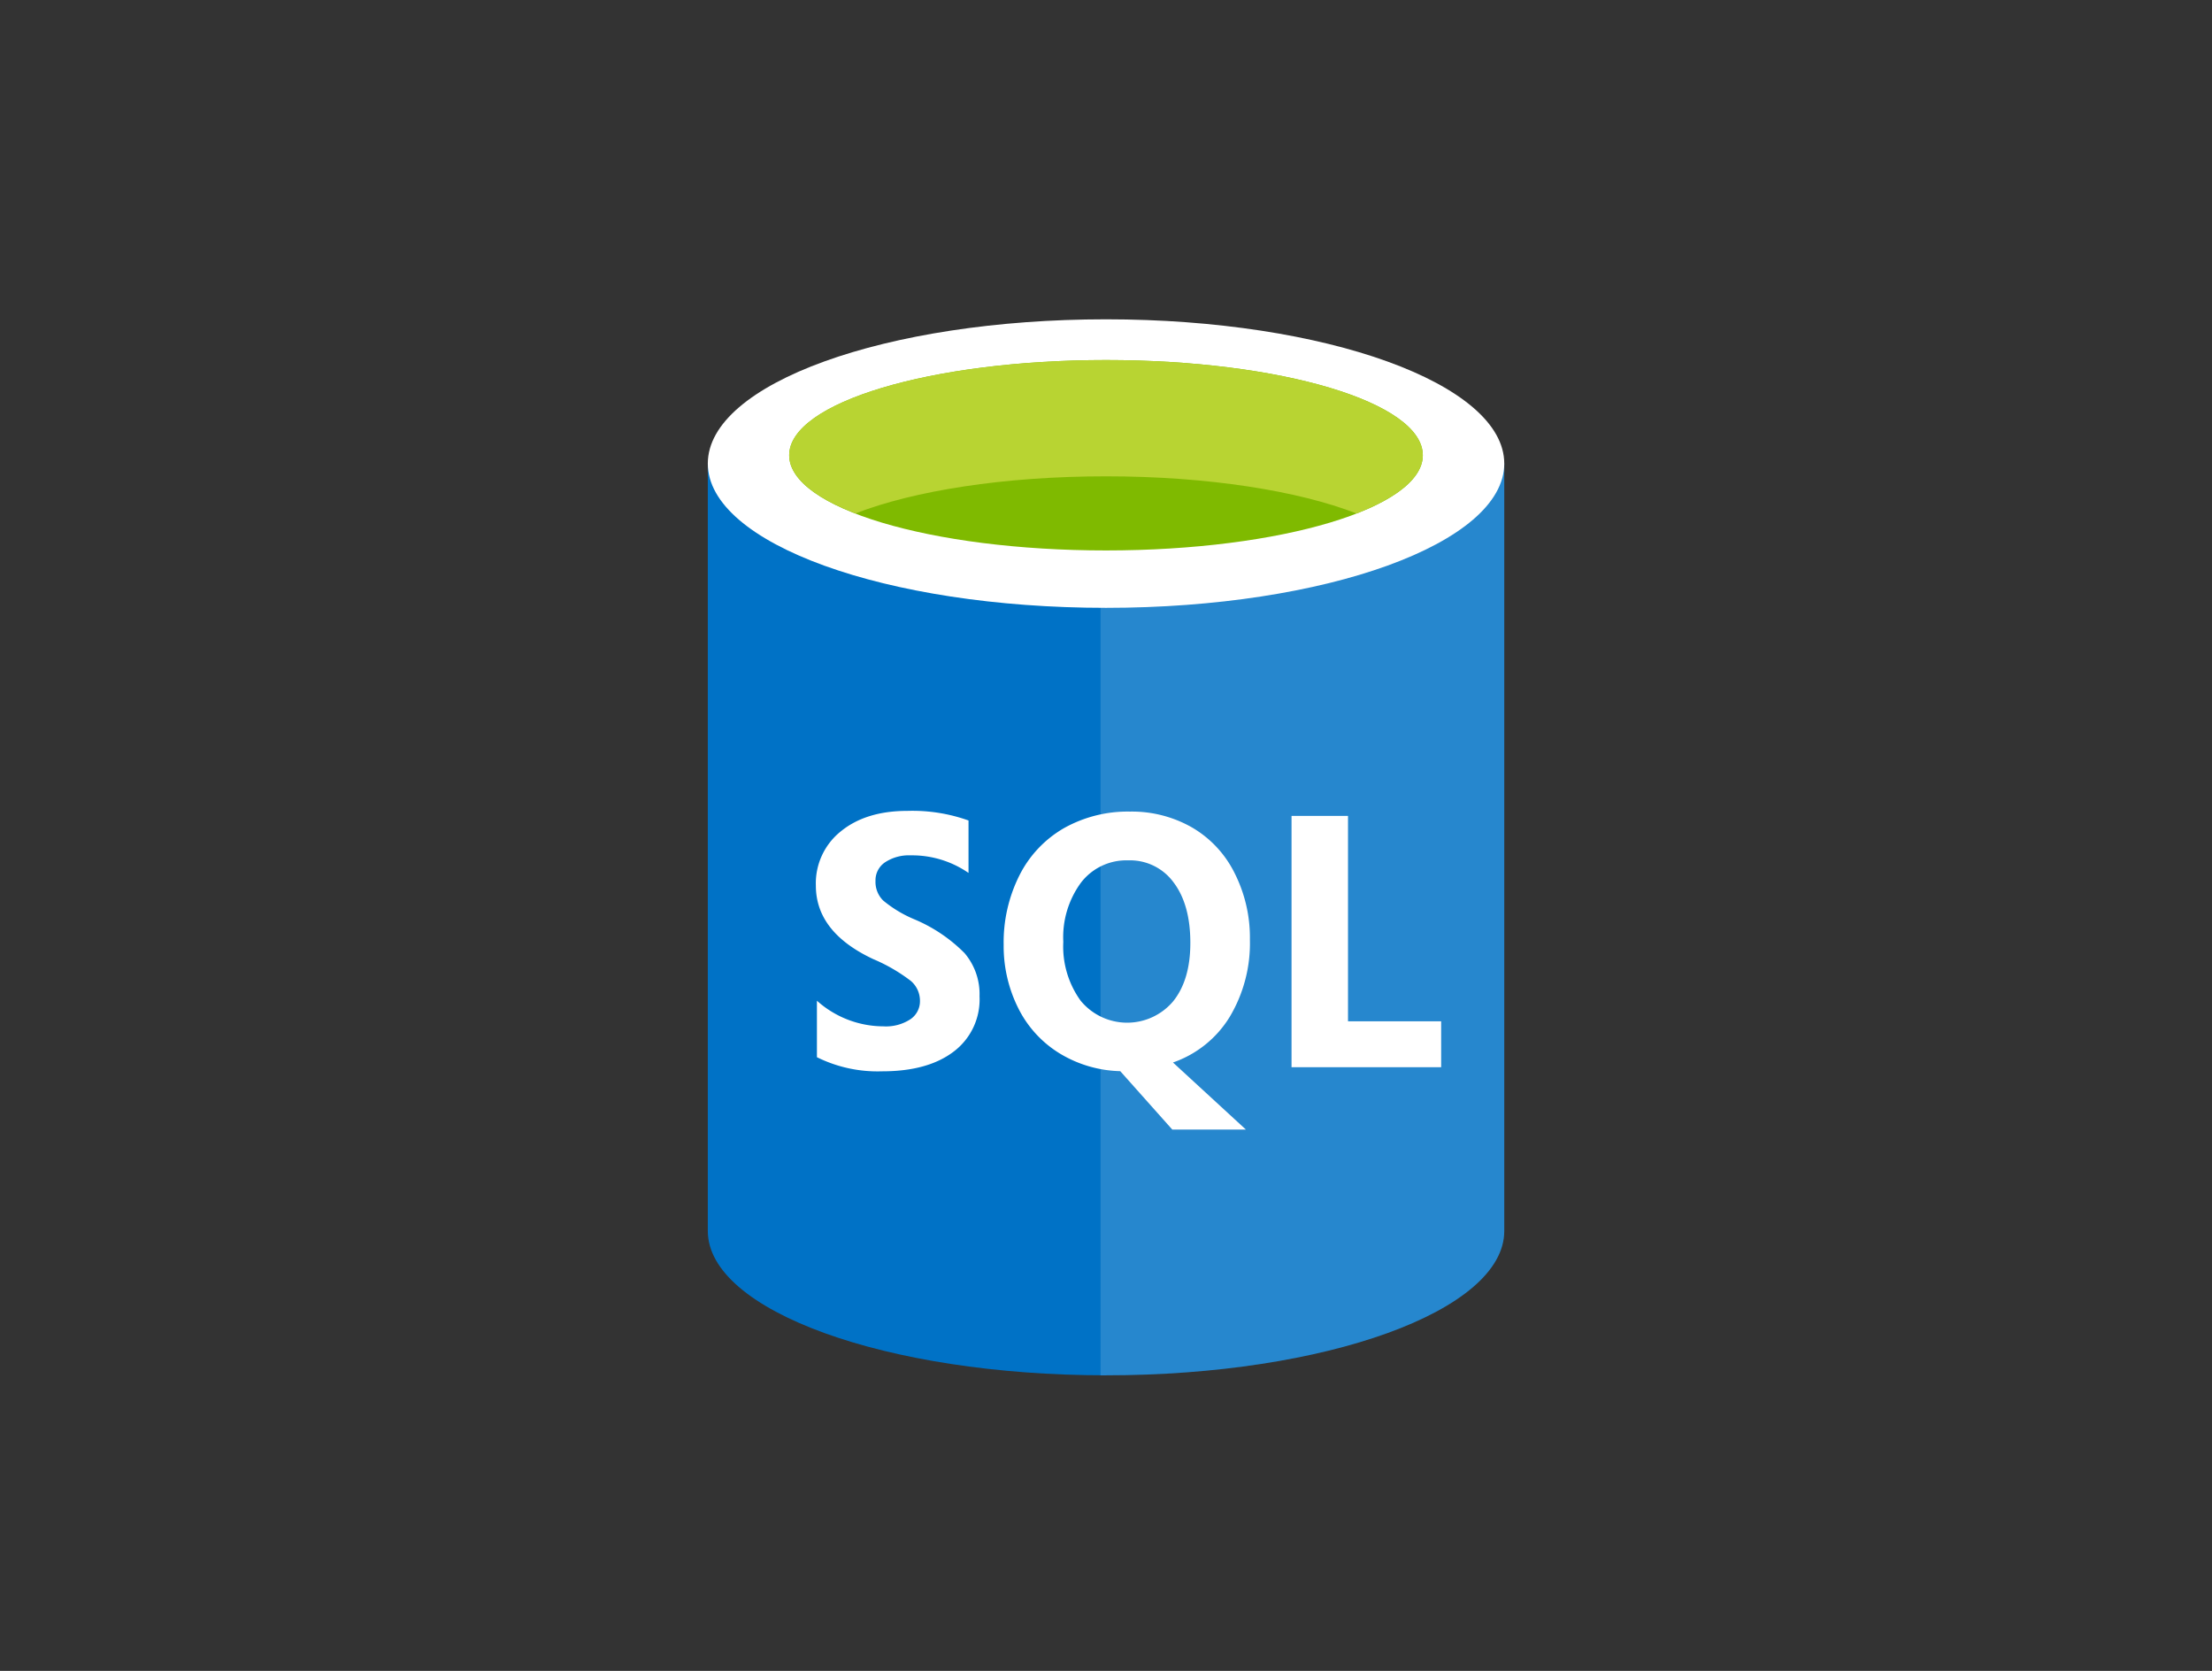
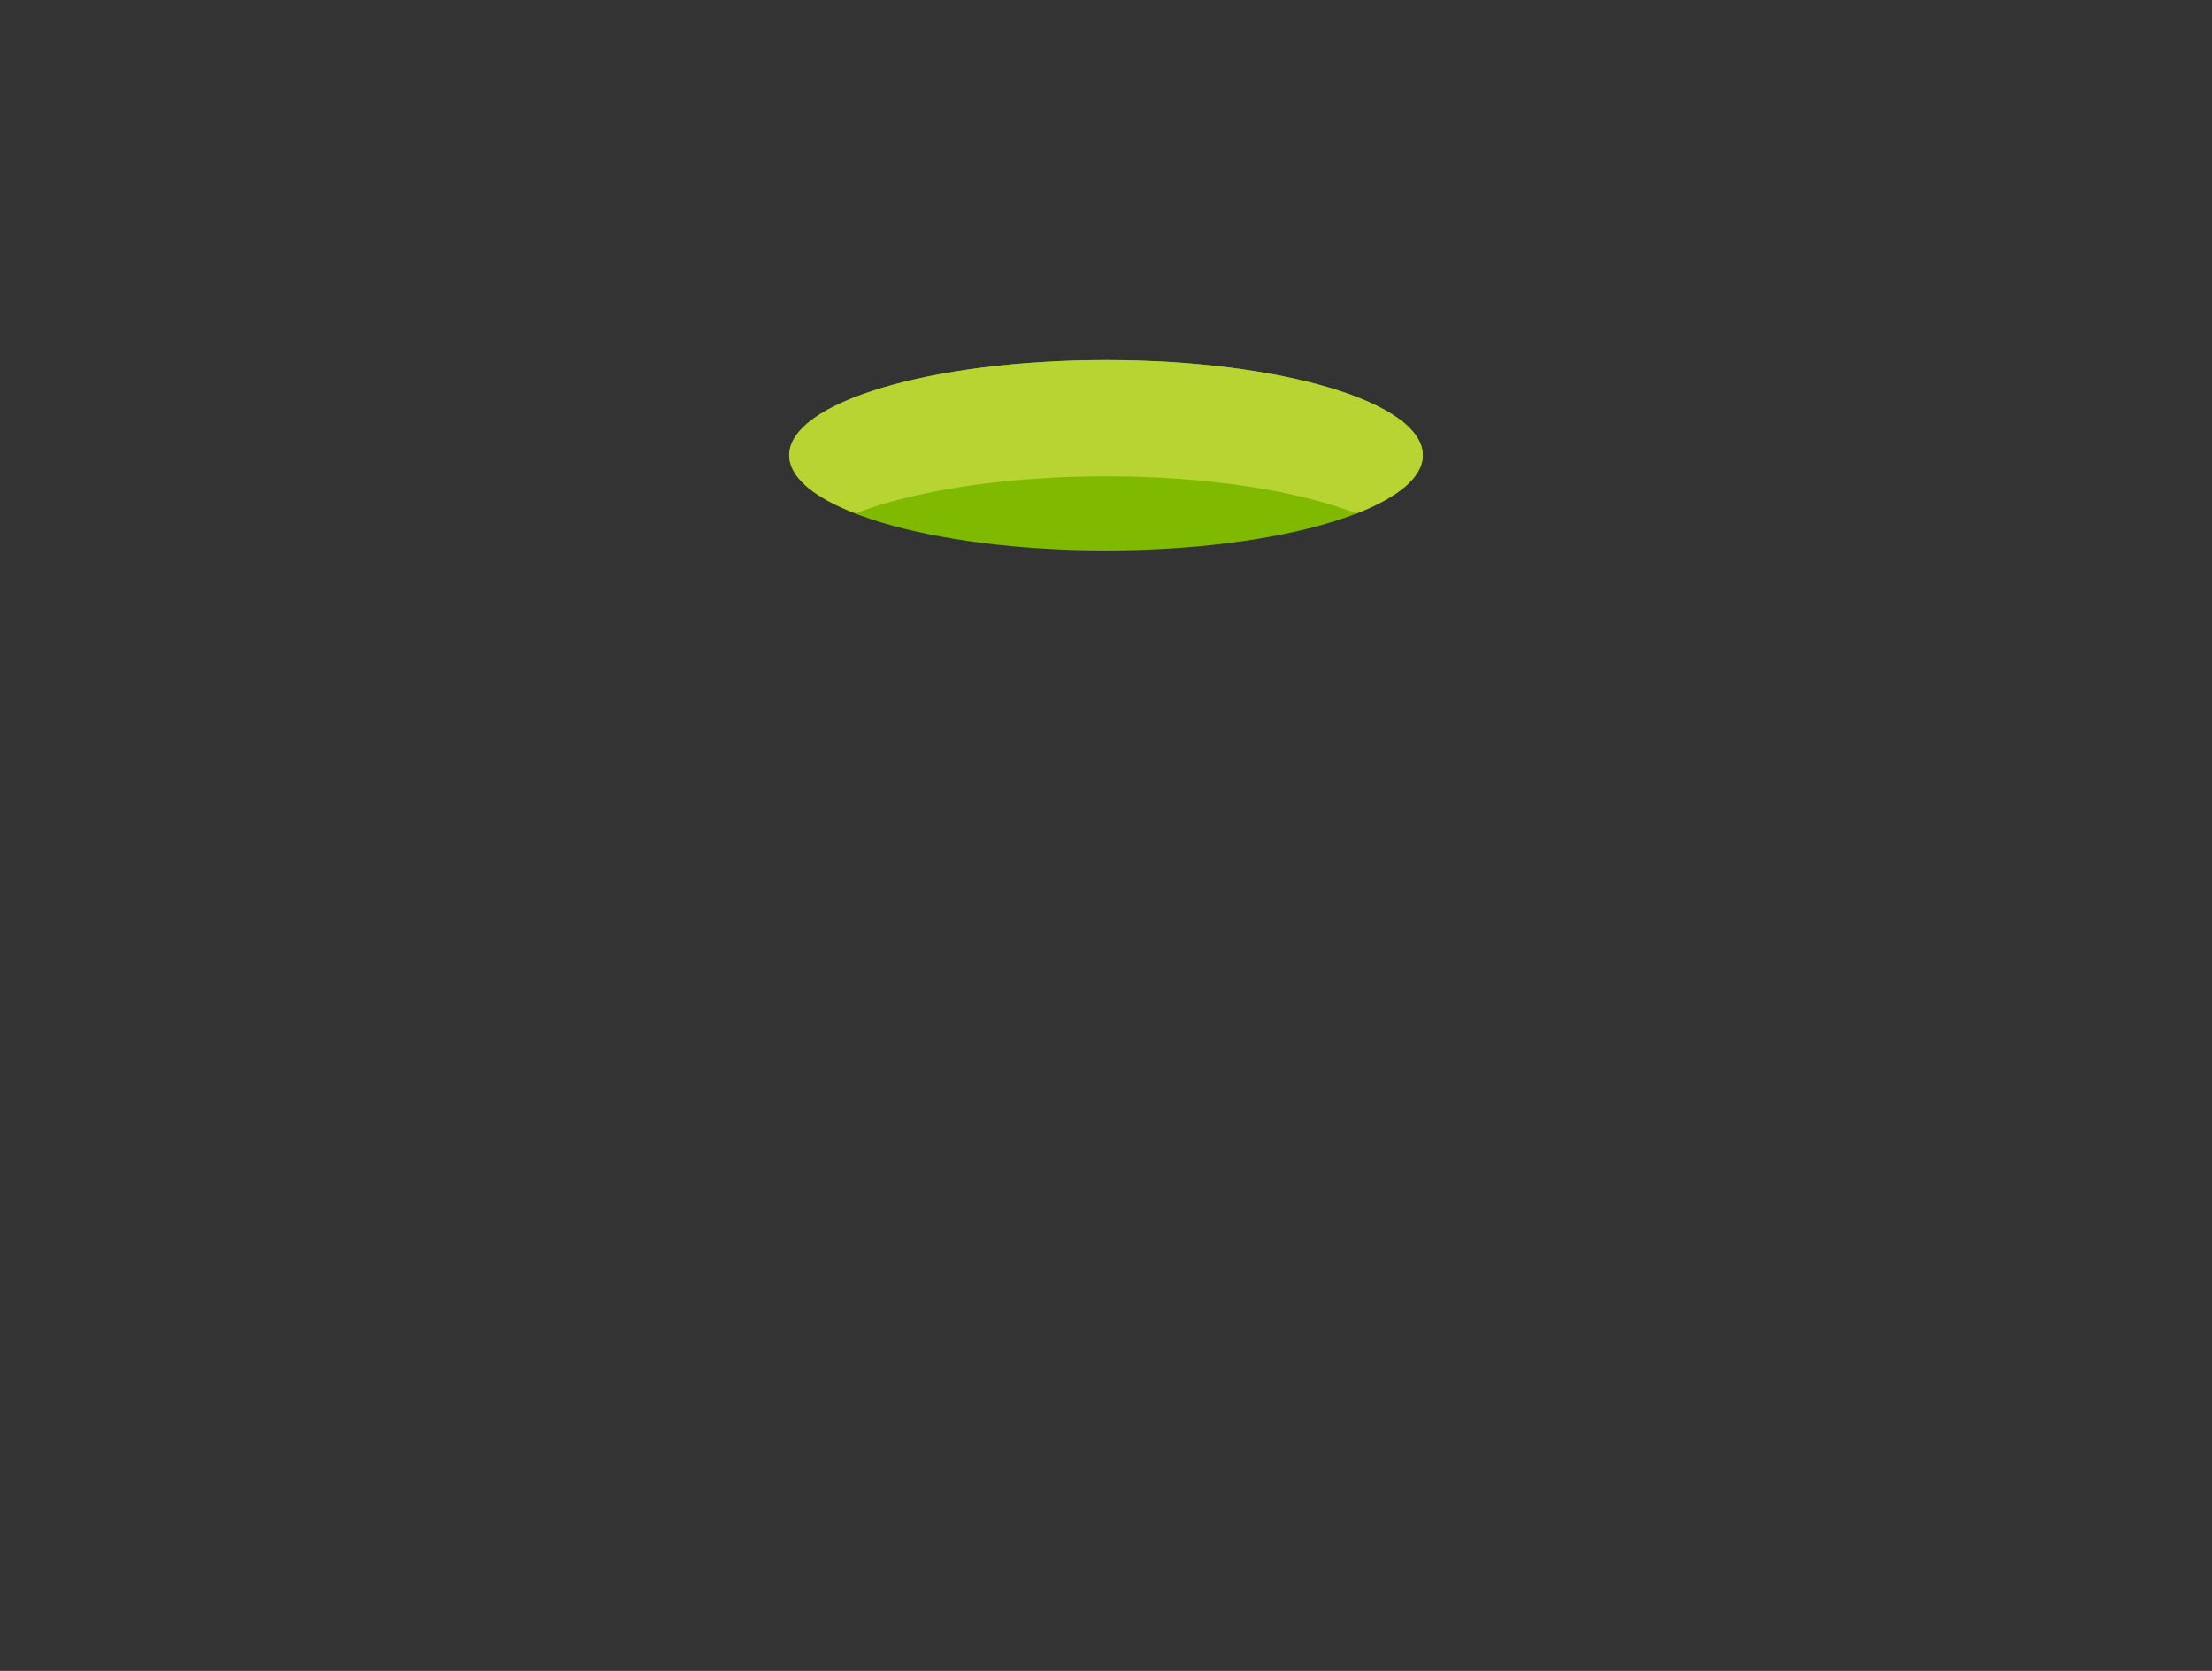
<svg xmlns="http://www.w3.org/2000/svg" id="Layer_2" data-name="Layer 2" viewBox="0 0 313.42 236.68">
  <rect x="0" y="0" width="313.42" height="236.68" fill="#333333" stroke="none" />
  <defs>
    <style>.cls-1{fill:#0072c6;}.cls-2,.cls-3{fill:#fff;}.cls-2{opacity:0.15;isolation:isolate;}.cls-4{fill:#7fba00;}.cls-5{fill:#b8d432;}</style>
  </defs>
  <g id="Azure-SQL">
-     <path class="cls-1" d="M100.29,65.66V174.37c0,11.29,25.26,20.44,56.42,20.44V65.66Z" />
-     <path class="cls-1" d="M155.94,194.81h.77c31.16,0,56.43-9.15,56.43-20.44V65.66h-57.2Z" />
-     <path class="cls-2" d="M155.94,194.81h.77c31.16,0,56.43-9.15,56.43-20.44V65.66h-57.2Z" />
-     <path class="cls-3" d="M213.14,65.66c0,11.29-25.27,20.44-56.43,20.44S100.29,77,100.29,65.66s25.26-20.43,56.42-20.43,56.43,9.15,56.43,20.43" />
    <path class="cls-4" d="M201.6,64.49c0,7.45-20.1,13.48-44.89,13.48s-44.89-6-44.89-13.48S131.92,51,156.71,51s44.89,6,44.89,13.49" />
    <path class="cls-5" d="M192.2,72.73c5.87-2.28,9.4-5.14,9.4-8.24C201.6,57,181.51,51,156.71,51s-44.89,6-44.89,13.48c0,3.1,3.53,6,9.41,8.24,8.21-3.19,21-5.25,35.48-5.25S184,69.54,192.2,72.73" />
-     <path class="cls-3" d="M138.79,141.12a9.24,9.24,0,0,1-3.68,7.85q-3.68,2.79-10.15,2.78a19.31,19.31,0,0,1-9.21-2v-8a14.18,14.18,0,0,0,9.41,3.63,6.33,6.33,0,0,0,3.83-1,3.08,3.08,0,0,0,1.36-2.63,3.69,3.69,0,0,0-1.3-2.81,24.18,24.18,0,0,0-5.31-3.08q-8.14-3.81-8.14-10.42a9.41,9.41,0,0,1,3.55-7.69q3.55-2.89,9.43-2.89a23.6,23.6,0,0,1,8.65,1.36v7.43a14.06,14.06,0,0,0-8.2-2.49,6.12,6.12,0,0,0-3.65,1,3.07,3.07,0,0,0-1.33,2.62,3.71,3.71,0,0,0,1.08,2.77,17.35,17.35,0,0,0,4.43,2.67,22,22,0,0,1,7.11,4.79A8.94,8.94,0,0,1,138.79,141.12Zm38.31-8a20.33,20.33,0,0,1-2.85,10.9,15.25,15.25,0,0,1-8.05,6.48L176.53,160H166.1l-7.37-8.27a17.32,17.32,0,0,1-8.56-2.5,15.73,15.73,0,0,1-5.88-6.4,19.61,19.61,0,0,1-2.08-9,21.11,21.11,0,0,1,2.25-9.87,16,16,0,0,1,6.32-6.67,18.47,18.47,0,0,1,9.34-2.33,17.16,17.16,0,0,1,8.8,2.26,15.36,15.36,0,0,1,6,6.43A20.25,20.25,0,0,1,177.1,133.08Zm-8.44.45c0-3.61-.78-6.46-2.36-8.56a7.63,7.63,0,0,0-6.45-3.14,8.09,8.09,0,0,0-6.68,3.15,13.06,13.06,0,0,0-2.51,8.39,13.11,13.11,0,0,0,2.45,8.33,8.53,8.53,0,0,0,13.11.1Q168.67,138.8,168.66,133.53Zm35.54,17.6H183v-35.6h8v29.1H204.2Z" />
  </g>
</svg>